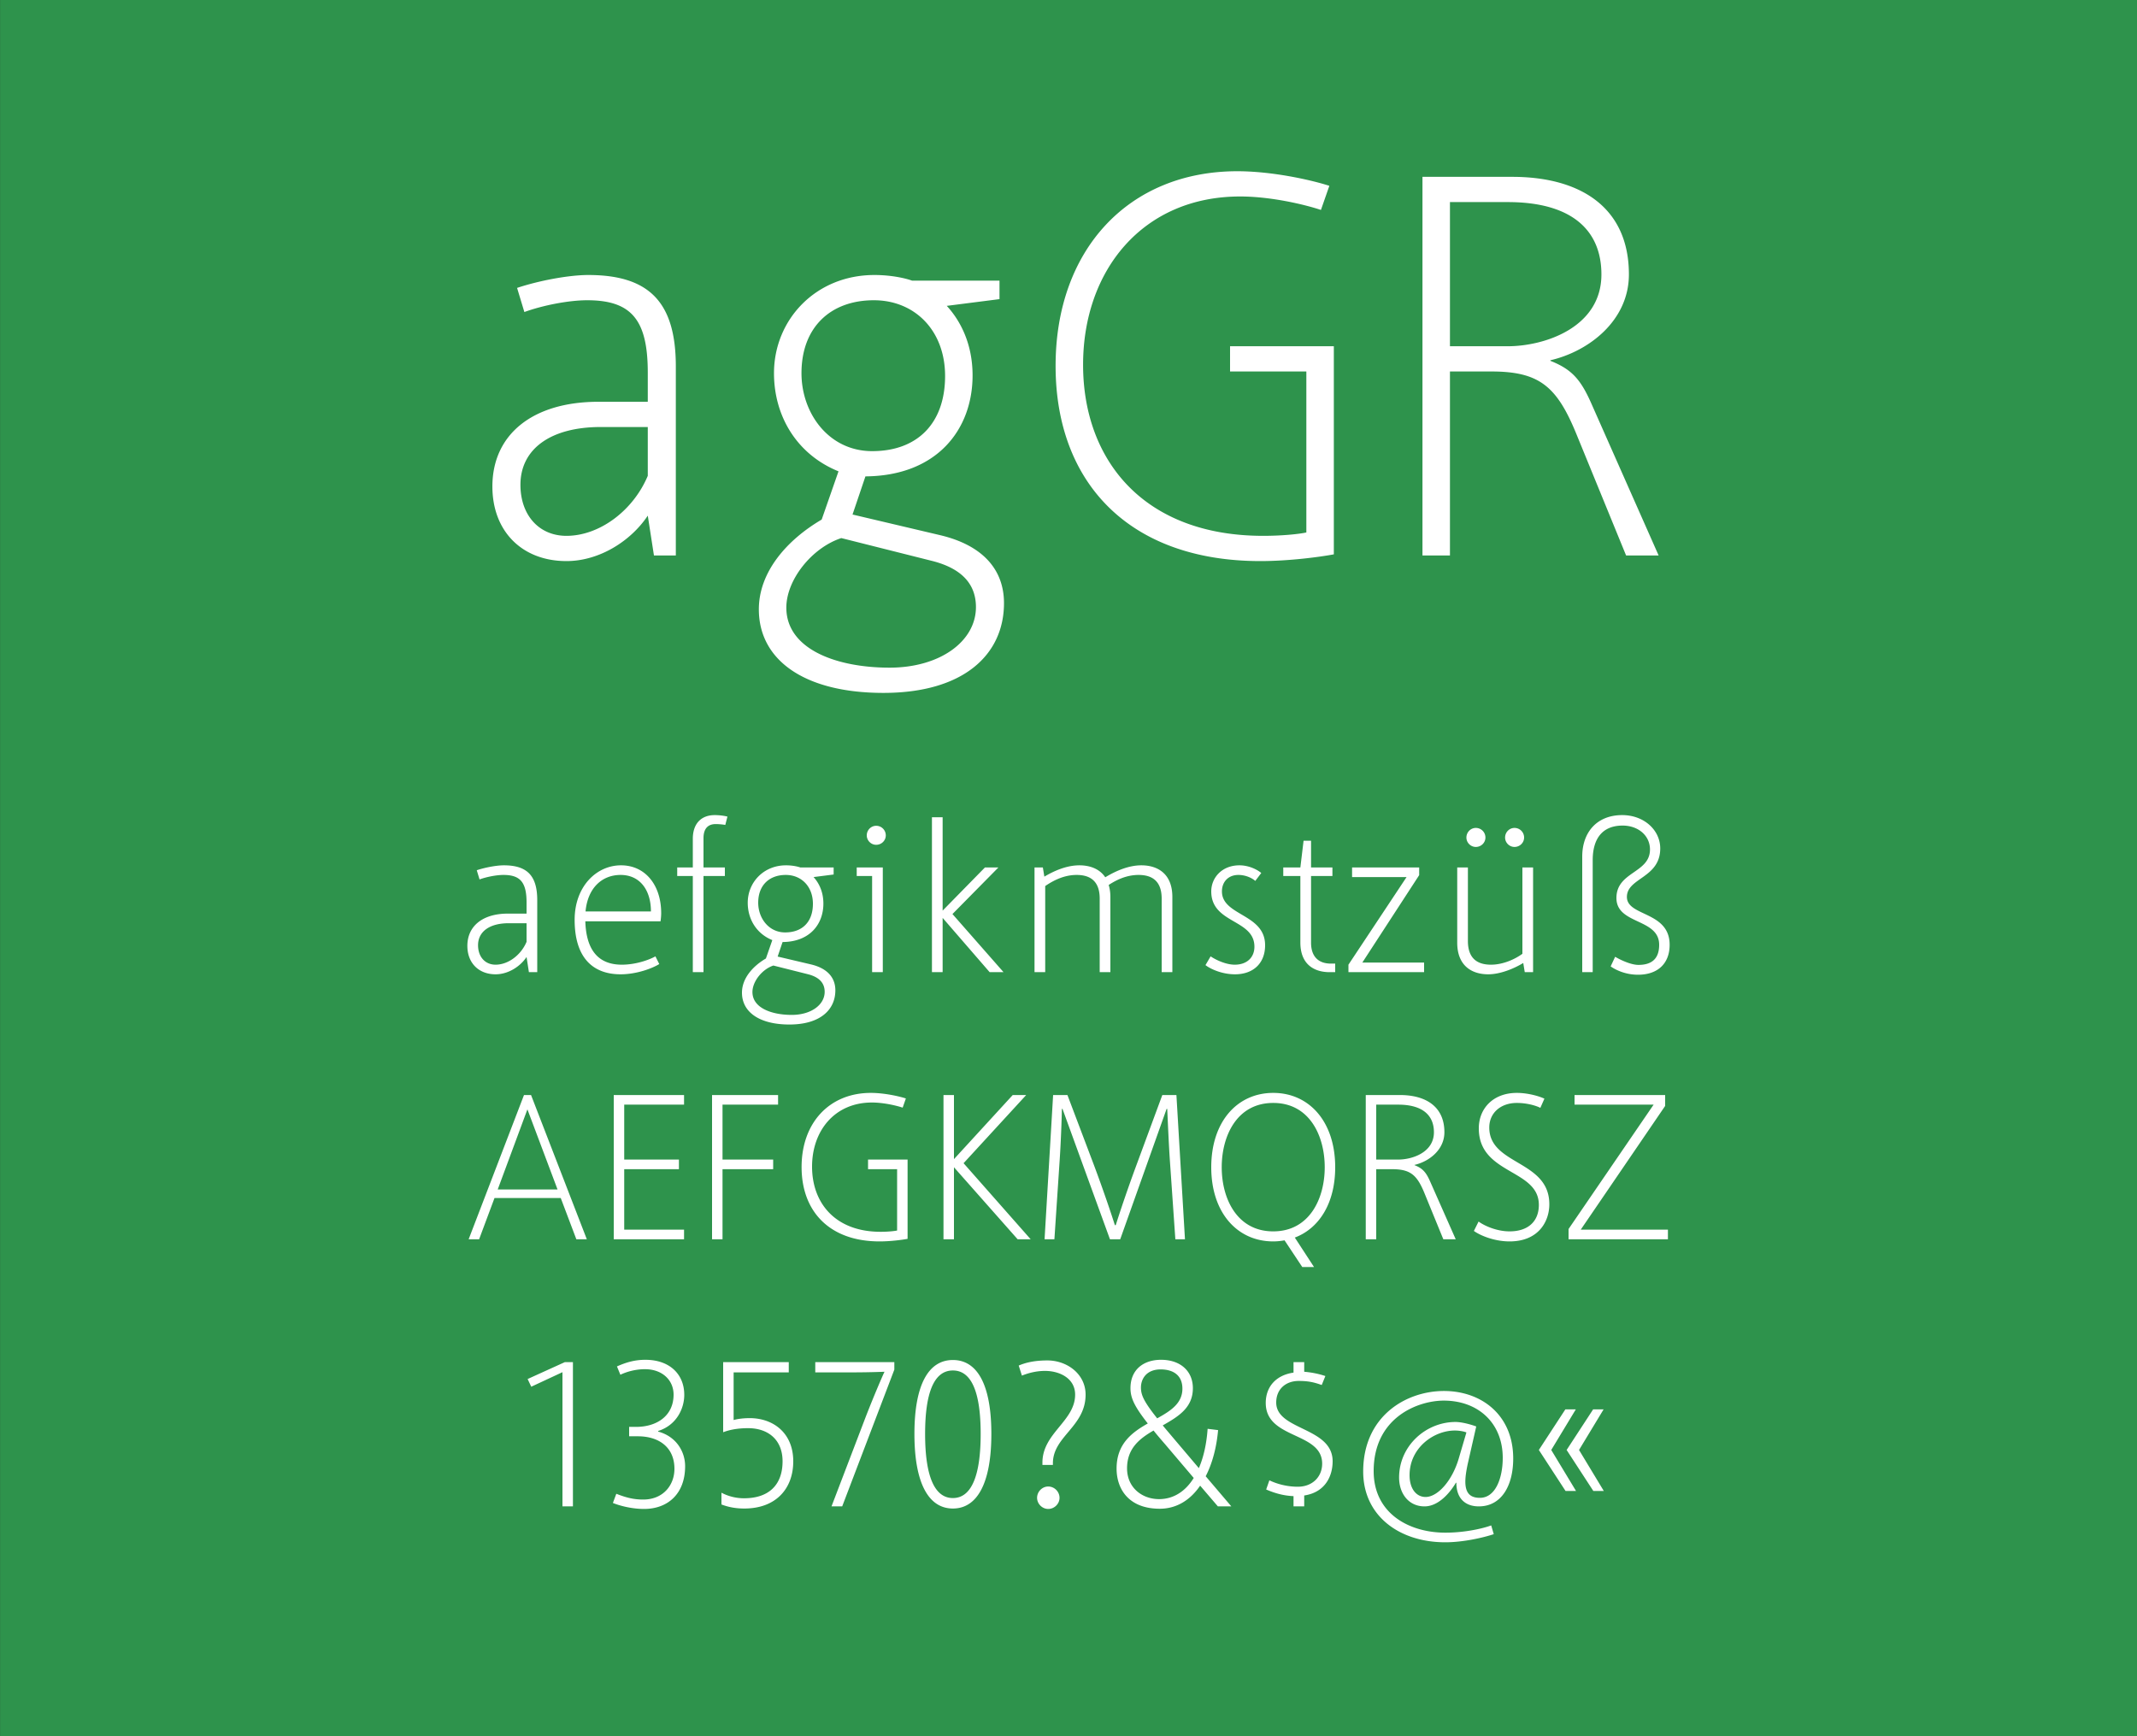
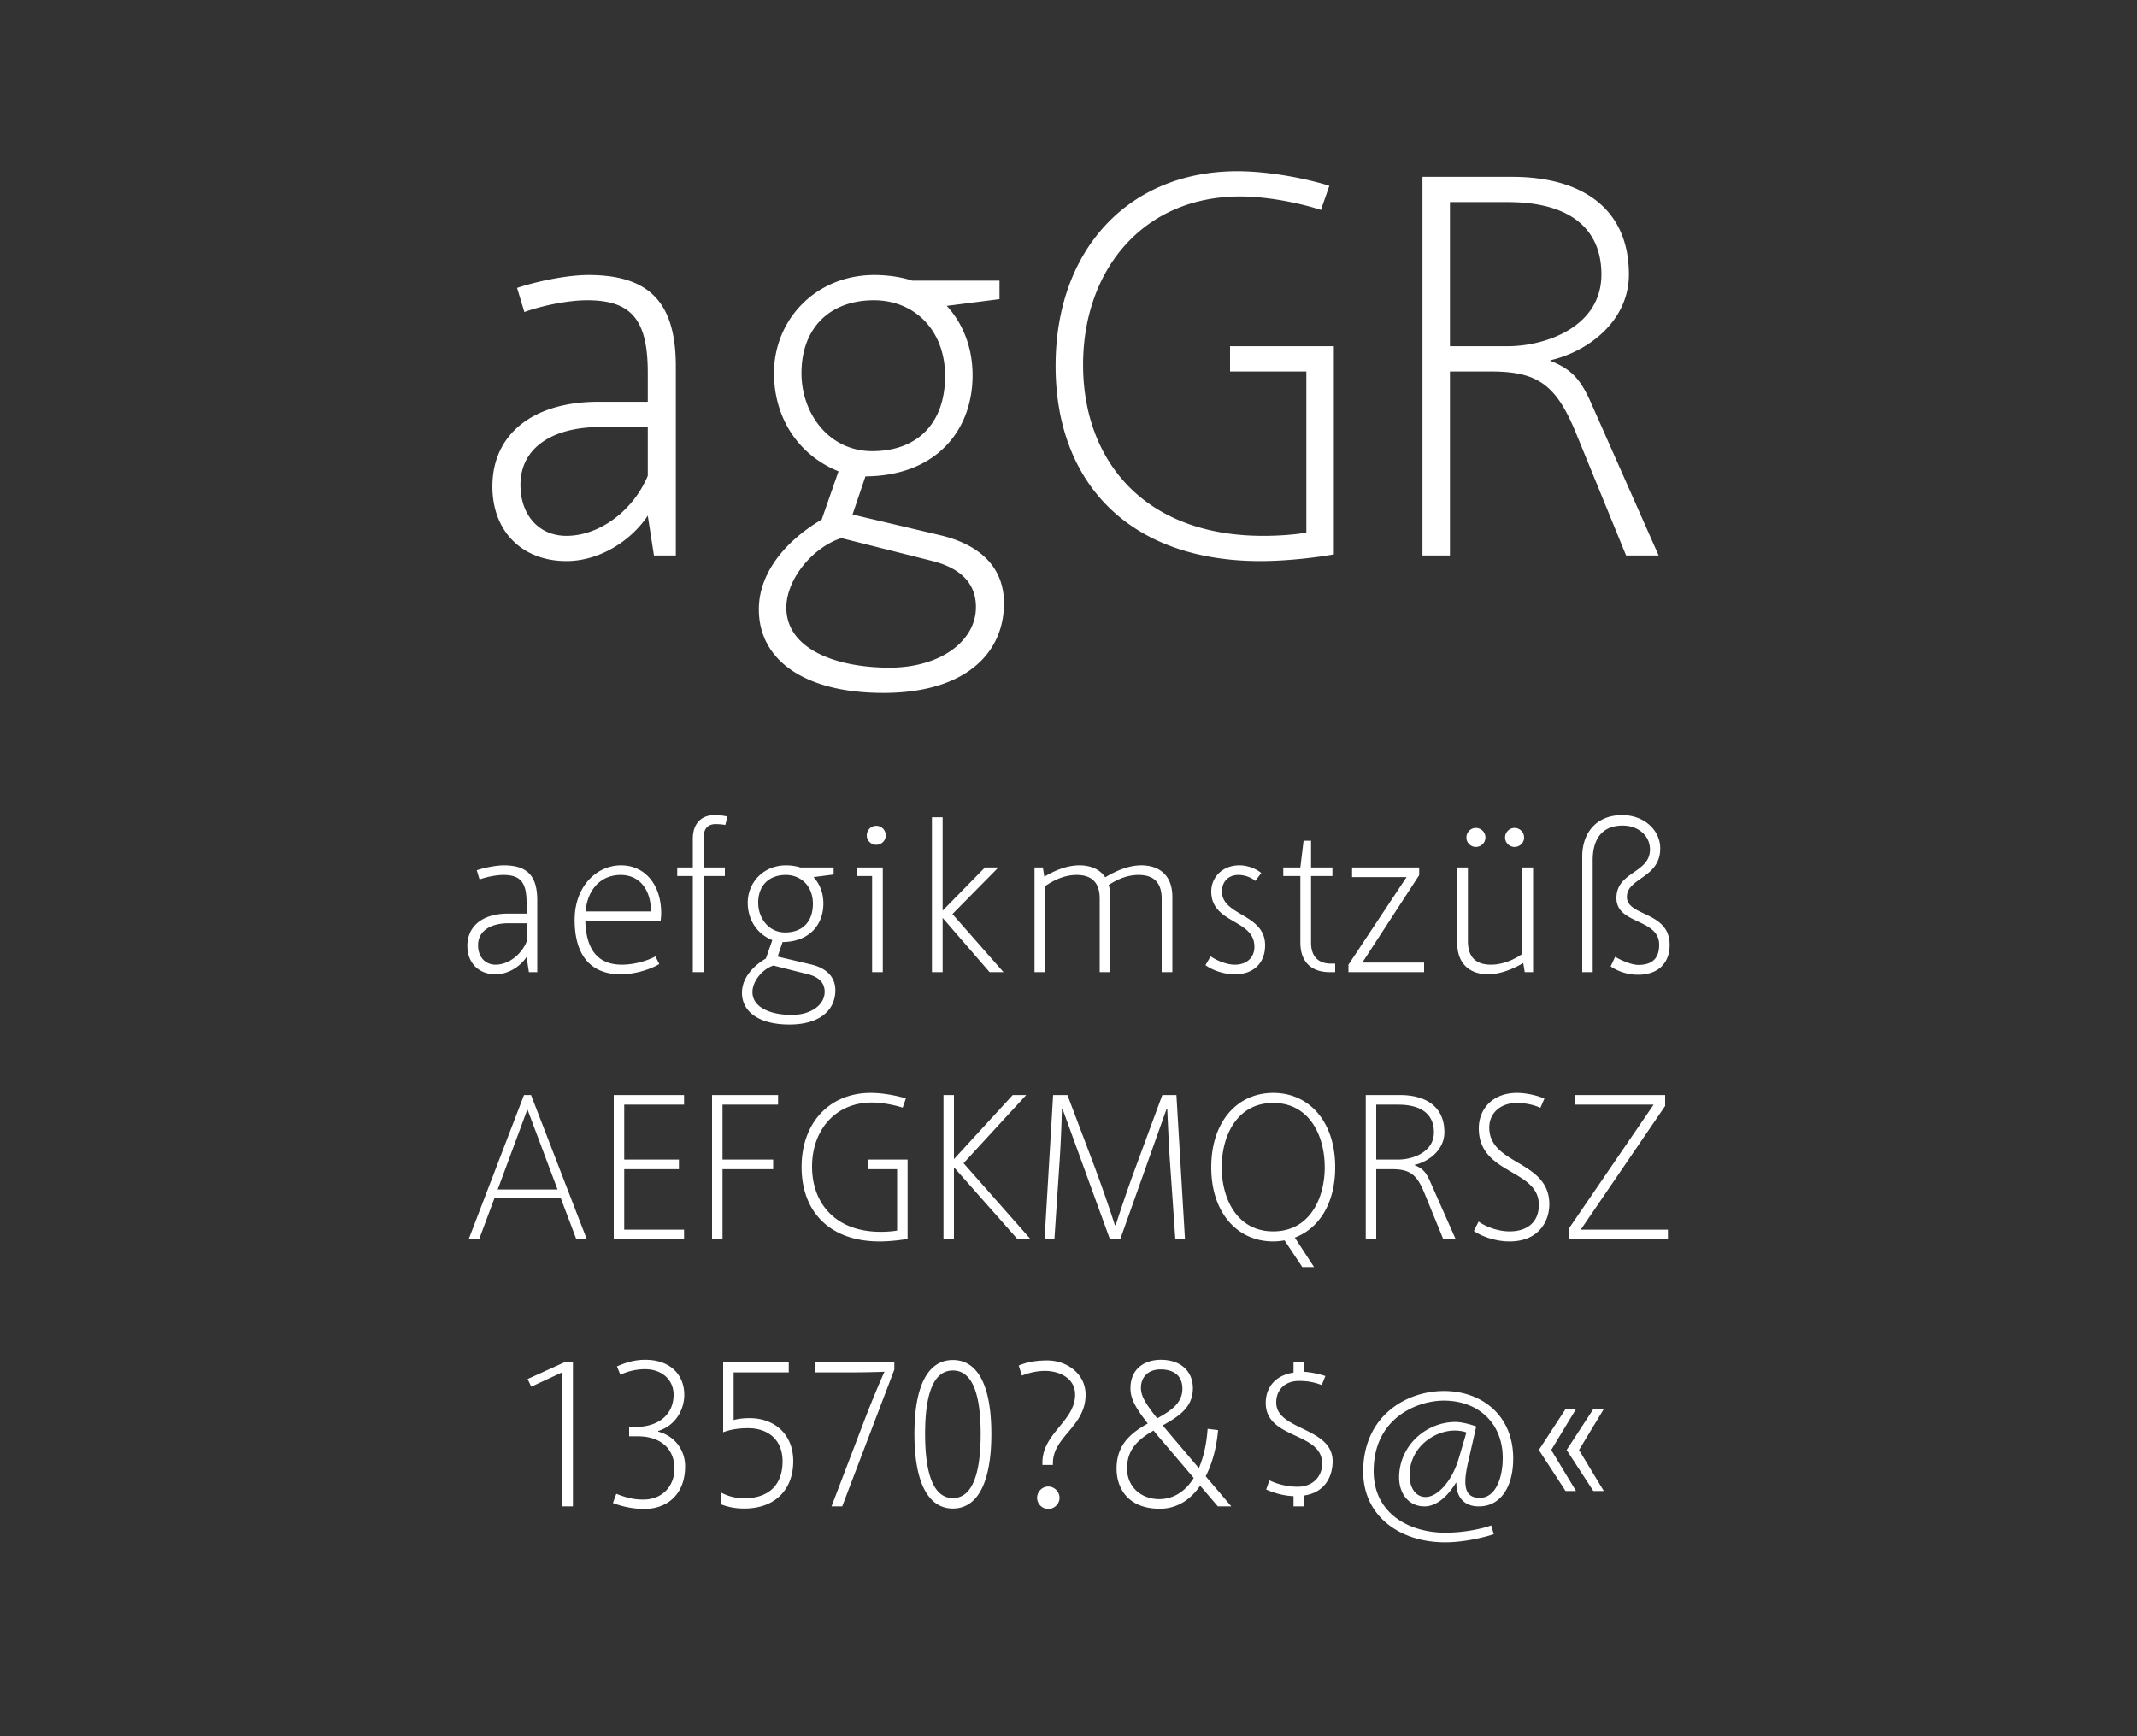
<svg xmlns="http://www.w3.org/2000/svg" viewBox="0 0 400 325" fill-rule="evenodd" clip-rule="evenodd" stroke-linejoin="round" stroke-miterlimit="1.414">
  <rect x="0" y="0" width="400" height="325" fill="#333333" stroke="none" />
-   <path fill="#2e934c" fill-rule="nonzero" d="M.014 0H400v324.974H.014z" />
  <g fill="#fff" fill-rule="nonzero">
    <path d="M110.12 51.478c-3.675 0-9.24 1.05-13.335 2.415l1.365 4.515c3.465-1.26 8.295-2.205 11.76-2.205 8.295 0 11.34 3.675 11.34 13.545v5.46h-9.24c-12.285 0-19.845 6.09-19.845 15.855 0 8.4 5.565 13.965 13.86 13.965 6.195 0 12.075-3.78 15.225-8.505l1.155 7.455h4.095V68.593c0-11.97-4.935-17.115-16.38-17.115zm-4.095 48.825c-5.145 0-8.61-3.885-8.61-9.555 0-6.72 5.67-10.815 15.015-10.815h8.82v9.135c-2.73 6.51-9.03 11.235-15.225 11.235zM165.35 129.703c15.12 0 22.575-7.245 22.575-16.8 0-6.3-3.99-10.815-11.865-12.705l-16.485-3.885 2.415-7.14c13.44-.105 20.055-8.82 20.055-18.9 0-6.09-2.415-10.395-4.83-13.02l9.87-1.26v-3.465h-16.38c-1.155-.42-3.78-1.05-7.035-1.05-11.025 0-18.795 8.4-18.795 18.375 0 8.085 4.305 15.225 12.075 18.375l-3.15 9.03c-6.615 3.885-11.76 9.87-11.76 16.8 0 9.555 8.61 15.645 23.31 15.645zm-2.1-45.255c-8.085 0-13.23-7.035-13.23-14.595 0-8.61 5.46-13.65 13.545-13.65 7.665 0 13.335 5.67 13.335 14.175 0 8.82-5.145 14.07-13.65 14.07zm3.255 40.53c-9.975 0-19.32-3.465-19.32-11.235 0-5.25 4.83-11.235 10.29-13.02l17.115 4.305c5.67 1.47 8.085 4.515 8.085 8.61 0 6.405-6.72 11.34-16.17 11.34zM230.24 64.813v4.725h14.28v30.135c-1.47.315-4.62.63-8.085.63-22.365 0-33.705-14.175-33.705-32.025 0-17.745 11.235-31.5 29.4-31.5 5.67 0 11.97 1.47 15.12 2.52l1.575-4.515c-3.57-1.155-10.815-2.73-17.22-2.73-20.37 0-34.02 14.7-34.02 36.435 0 21.84 13.755 36.54 38.325 36.54 5.25 0 10.92-.735 13.755-1.26V64.813H230.24zM297.86 75.523c-1.995-4.515-3.675-6.405-7.665-7.98v-.105c7.245-1.68 14.7-7.455 14.7-16.065 0-12.6-9.135-18.27-21.84-18.27h-16.8v70.875h5.145v-34.44h7.77c9.03 0 12.285 2.835 15.96 11.865l9.24 22.575h6.09l-12.6-28.455zm-26.46-10.71V37.828h10.815c11.97 0 17.535 5.25 17.535 13.545 0 9.975-10.71 13.44-17.535 13.44H271.4zM94.32 161.978c-1.4 0-3.52.4-5.08.92l.52 1.72c1.32-.48 3.16-.84 4.48-.84 3.16 0 4.32 1.4 4.32 5.16v2.08h-3.52c-4.68 0-7.56 2.32-7.56 6.04 0 3.2 2.12 5.32 5.28 5.32 2.36 0 4.6-1.44 5.8-3.24l.44 2.84h1.56v-13.48c0-4.56-1.88-6.52-6.24-6.52zm-1.56 18.6c-1.96 0-3.28-1.48-3.28-3.64 0-2.56 2.16-4.12 5.72-4.12h3.36v3.48c-1.04 2.48-3.44 4.28-5.8 4.28zM123.76 170.938c0-5.24-2.96-8.96-7.52-8.96-4.6 0-8.68 3.96-8.68 10.2 0 7.04 3.36 10.2 8.6 10.2 2.96 0 5.88-1.08 7.24-1.92l-.72-1.44c-1.2.68-3.72 1.56-6.28 1.56-4.4 0-6.68-2.72-6.84-8.12h14.08c.04-.32.12-.92.12-1.52zm-14.16-.32c.4-4.4 3.08-6.84 6.56-6.84 3.6 0 5.68 2.8 5.68 6.84H109.6zM133.96 154.258c.64 0 1.4.08 1.8.16l.4-1.56c-.44-.12-1.36-.28-2.4-.28-2.36 0-4.08 1.44-4.08 4.44v5.36h-2.92v1.6h2.92v18h2v-18h4v-1.6h-4v-5.48c0-1.8.84-2.64 2.28-2.64zM147.76 191.778c5.76 0 8.6-2.76 8.6-6.4 0-2.4-1.52-4.12-4.52-4.84l-6.28-1.48.92-2.72c5.12-.04 7.64-3.36 7.64-7.2 0-2.32-.92-3.96-1.84-4.96l3.76-.48v-1.32h-6.24c-.44-.16-1.44-.4-2.68-.4-4.2 0-7.16 3.2-7.16 7 0 3.08 1.64 5.8 4.6 7l-1.2 3.44c-2.52 1.48-4.48 3.76-4.48 6.4 0 3.64 3.28 5.96 8.88 5.96zm-.8-17.24c-3.08 0-5.04-2.68-5.04-5.56 0-3.28 2.08-5.2 5.16-5.2 2.92 0 5.08 2.16 5.08 5.4 0 3.36-1.96 5.36-5.2 5.36zm1.24 15.44c-3.8 0-7.36-1.32-7.36-4.28 0-2 1.84-4.28 3.92-4.96l6.52 1.64c2.16.56 3.08 1.72 3.08 3.28 0 2.44-2.56 4.32-6.16 4.32zM164 154.578c-.96 0-1.76.8-1.76 1.8 0 .96.8 1.76 1.76 1.76 1 0 1.8-.8 1.8-1.76 0-1-.8-1.8-1.8-1.8zm-3.64 9.4h2.88v18h2v-19.6h-4.88v1.6zM187.84 181.978l-9.56-10.88 8.6-8.72h-2.52l-7.92 8.08v-17.48h-2v29h2v-10.16l8.8 10.16h2.6zM213.64 161.978c-2.44 0-4.84 1.08-6.76 2.24-1.04-1.56-2.84-2.24-4.84-2.24-2.36 0-4.68 1-6.56 2.12l-.28-1.72h-1.56v19.6h2v-16.12c1.8-1.24 3.76-2.08 5.88-2.08 2.64 0 4.32 1.24 4.32 4.44v13.76h2v-14.08c0-.84-.12-1.6-.32-2.24 1.76-1.16 3.6-1.88 5.6-1.88 2.64 0 4.32 1.24 4.32 4.44v13.76h2v-14.08c0-4.28-2.68-5.92-5.8-5.92zM231.16 182.378c3.44 0 5.64-2.08 5.64-5.44 0-5.92-8.08-5.48-8.08-10.08 0-1.76 1.16-3.08 3.08-3.08 1.44 0 2.64.64 3.16 1.12l1.12-1.48c-.68-.6-2.28-1.44-4.08-1.44-3.32 0-5.28 2.36-5.28 4.88 0 6.08 8.08 5.16 8.08 10.36 0 1.96-1.36 3.36-3.68 3.36-1.64 0-3.52-.88-4.52-1.56l-.96 1.64c.92.72 3.08 1.72 5.52 1.72zM249.16 180.378c-2.72 0-3.76-1.68-3.76-3.92v-12.48h4v-1.6h-4v-5H244l-.6 5h-3.2v1.6h3.2v12.44c0 4.2 2.68 5.56 5.48 5.56h1.04v-1.6h-.76zM255 180.178l10.64-16.36v-1.44h-12.56v1.8h10.2l-10.88 16.4v1.4h14.16v-1.8H255zM276.24 158.538c1 0 1.8-.8 1.8-1.76 0-1-.8-1.8-1.8-1.8-.96 0-1.76.8-1.76 1.8 0 .96.8 1.76 1.76 1.76zm7.24 0c1 0 1.8-.8 1.8-1.76 0-1-.8-1.8-1.8-1.8-.96 0-1.76.8-1.76 1.8 0 .96.8 1.76 1.76 1.76zm1.48 3.84v16.16c-1.36 1-3.6 2.04-5.88 2.04-2.64 0-4.32-1.24-4.32-4.44v-13.76h-2v14.08c0 4.28 2.68 5.92 5.8 5.92 2.36 0 5-1.16 6.56-2.12l.28 1.72h1.56v-19.6h-2zM306.6 182.458c3.76 0 5.92-2.16 5.92-5.6 0-6.32-8-5.28-8-8.96 0-3.6 6.24-3.52 6.24-9.08 0-3.44-3.04-6.24-7.12-6.24-4.76 0-7.48 3.24-7.48 7.76v21.64h1.96v-20.96c0-4.12 1.88-6.48 5.6-6.48 2.88 0 5.12 1.84 5.12 4.48 0 4.44-6.28 4.12-6.28 9.08 0 5 8 3.76 8 8.76 0 2.76-1.56 3.76-3.88 3.76-1.36 0-3.28-.88-4.36-1.52l-.84 1.8c.96.68 2.8 1.56 5.12 1.56zM107.88 231.978h1.96l-10.44-27h-1.32l-10.36 27h1.96l2.88-7.72h12.4l2.92 7.72zm-14.72-9.32l5.56-15 5.64 15h-11.2zM128.04 206.778v-1.8h-13.16v27h13.16v-1.8h-11.2v-11.32h10.24v-1.8h-10.24v-10.28h11.2zM145.64 206.778v-1.8h-12.36v27h1.96v-13.12h9.48v-1.8h-9.48v-10.28h10.4zM162.48 217.058v1.8h5.44v11.48c-.56.12-1.76.24-3.08.24-8.52 0-12.84-5.4-12.84-12.2 0-6.76 4.28-12 11.2-12 2.16 0 4.56.56 5.76.96l.6-1.72c-1.36-.44-4.12-1.04-6.56-1.04-7.76 0-12.96 5.6-12.96 13.88 0 8.32 5.24 13.92 14.6 13.92 2 0 4.16-.28 5.24-.48v-14.84h-7.4zM192.92 231.978l-12.56-14.24 11.72-12.76h-2.52l-11 12v-12h-1.96v27h1.96v-13.48l11.92 13.48h2.44zM195.52 231.978h1.84l.96-14.4c.24-3.48.4-7.76.44-10h.12l8.88 24.4h1.92l8.68-24.4h.12c.12 2.68.32 7.24.52 10l1 14.4h1.8l-1.6-27h-2.64l-4.8 13c-1.8 4.84-3.28 9.32-3.92 11.36h-.16c-.64-2.04-2.16-6.56-3.96-11.36l-4.92-13h-2.68l-1.6 27zM249.92 218.498c0-8.56-4.88-13.92-11.6-13.92s-11.6 5.36-11.6 13.92c0 8.52 4.88 13.88 11.6 13.88.72 0 1.44-.08 2.12-.2l3.32 5h2.2l-3.6-5.52c4.56-1.72 7.56-6.44 7.56-13.16zm-11.6 12c-6.8 0-9.64-6.16-9.64-12 0-5.88 2.84-12.04 9.64-12.04 6.8 0 9.64 6.16 9.64 12.04 0 5.84-2.84 12-9.64 12zM267.68 221.138c-.76-1.72-1.4-2.44-2.92-3.04v-.04c2.76-.64 5.6-2.84 5.6-6.12 0-4.8-3.48-6.96-8.32-6.96h-6.4v27h1.96v-13.12h2.96c3.44 0 4.68 1.08 6.08 4.52l3.52 8.6h2.32l-4.8-10.84zm-10.08-4.08v-10.28h4.12c4.56 0 6.68 2 6.68 5.16 0 3.8-4.08 5.12-6.68 5.12h-4.12zM282.56 232.378c5.44 0 7.44-3.76 7.44-6.96 0-8.28-11.24-7.28-11.24-14.36 0-2.72 2.12-4.6 5.16-4.6 1.92 0 3.64.52 4.4.92l.76-1.72c-1-.48-3.12-1.08-5.16-1.08-4.44 0-7.12 2.92-7.12 6.64 0 8.68 11.24 7.56 11.24 14.32 0 3.08-2 4.96-5.48 4.96-2.4 0-4.72-1.04-5.8-1.84l-.88 1.76c1.16.84 3.8 1.96 6.68 1.96zM295.88 230.178l15.8-23.16v-2.04h-16.96v1.8h14.8l-15.92 23.28v1.92h18.6v-1.8h-16.32zM105.72 254.978l-6.96 3.16.68 1.44 5.84-2.72v25.12h1.96v-27h-1.52zM120.56 282.458c4.36 0 7.68-2.76 7.68-8 0-2.72-1.64-5.56-5.04-6.48v-.12c3.44-1.08 4.88-4.2 4.88-6.76 0-3.84-2.72-6.56-7.28-6.56-1.92 0-3.52.44-5.32 1.24l.64 1.56c1.16-.56 2.8-1.04 4.6-1.04 3.28 0 5.36 2.08 5.36 4.76 0 3.96-3.12 6.04-7.04 6.04h-1.28v1.76h1.64c3.96 0 6.84 2.08 6.84 6.08 0 3.08-2.12 5.76-5.84 5.76-1.8 0-3.2-.36-5.04-1.08l-.64 1.72c1.6.64 3.8 1.12 5.84 1.12zM139.32 282.378c5.88 0 9.16-3.68 9.16-8.84 0-5.28-3.72-8.08-8.16-8.08-1.36 0-2.52.2-3 .36v-8.92h10.32v-1.92h-12.28v13.12c1.04-.4 2.52-.76 4.68-.76 3.68 0 6.44 2.12 6.44 6.2 0 4.44-2.6 6.92-7.2 6.92a9 9 0 0 1-4.24-1.04v2.2c1.56.6 3 .76 4.28.76zM155.64 281.978h2l9.76-25.6v-1.4h-14.8v1.92h5.28c3.76 0 5.4-.04 7.68-.12-.32.64-2.08 4.72-3.56 8.56l-6.36 16.64zM178.36 282.378c4.6 0 7.2-4.84 7.2-13.96 0-9.16-2.6-13.84-7.2-13.84s-7.2 4.68-7.2 13.84c0 9.12 2.6 13.96 7.2 13.96zm0-1.96c-3.6 0-5.2-4.48-5.2-12 0-7.56 1.6-11.88 5.2-11.88s5.2 4.32 5.2 11.88c0 7.52-1.6 12-5.2 12zM195.12 274.218h1.96v-.32c0-5.04 6.12-6.84 6.12-12.84 0-3.84-3.44-6.4-7.16-6.4-2.6 0-4.24.48-5.36.96l.6 1.88c1-.4 2.52-.88 4.32-.88 2.76 0 5.64 1.4 5.64 4.44 0 4.96-6.12 7.2-6.12 12.72v.44zm1.08 8.24c1.16 0 2.12-.96 2.12-2.08 0-1.16-.96-2.12-2.12-2.12-1.12 0-2.08.96-2.08 2.12 0 1.12.96 2.08 2.08 2.08zM230.48 281.978l-4.8-5.64c1.28-2.48 2.04-5.48 2.32-8.64l-1.96-.24c-.2 2.84-.76 5.32-1.64 7.36l-5.12-6.04c-.6-.72-1.16-1.36-1.64-1.96 2.88-1.64 5.64-3.28 5.64-6.96 0-3.16-2.28-5.32-5.96-5.32-3.24 0-5.72 1.8-5.72 5.32 0 1.84.76 3.44 3.24 6.6-2.96 1.68-5.84 3.8-5.84 8.44 0 3.8 2.24 7.52 8.08 7.52 3.2 0 5.76-1.68 7.56-4.32l3.32 3.88h2.52zm-16.92-22.24c0-1.64 1.04-3.4 3.68-3.4 2.44 0 4.08 1.16 4.08 3.6 0 2.76-2.2 4.16-4.72 5.56-2.48-3.12-3.04-4.36-3.04-5.76zm3.4 20.88c-3.2 0-6-2.16-6-5.76 0-3.72 2.32-5.56 4.96-7.08.6.76 1.32 1.6 2.12 2.52l5.4 6.36c-1.56 2.52-3.8 3.96-6.48 3.96zM242.12 281.978h2v-2.04c4-.6 5.32-3.72 5.32-6.4 0-6.44-10.56-5.76-10.56-11 0-2.56 1.84-4.04 4.2-4.04 1.92 0 2.96.28 4.32.76l.68-1.68c-1.2-.4-2.52-.68-3.96-.8v-1.8h-2v1.96c-3.32.48-5.2 2.68-5.2 5.68 0 6.84 10.56 5.36 10.56 11.36 0 2.44-1.8 4.32-4.56 4.32-2.2 0-4.08-.6-5.32-1.2l-.6 1.72c1.4.6 3.08 1.16 5.12 1.24v1.92zM270.52 288.698c3.4 0 7.16-.88 9.08-1.52l-.48-1.64c-1.6.6-5 1.36-8.56 1.36-6.88 0-13.44-3.64-13.44-11.52 0-10.08 8.32-13.2 13.12-13.2 6.44 0 11.04 4.2 11.04 10.72 0 3.72-1.32 7.48-4.28 7.48-1.84 0-2.72-.92-2.72-3.04 0-.88.16-1.96.44-3.28l1.6-7.04c-.96-.36-2.68-.84-3.88-.84-5.56 0-10.56 4.48-10.56 10.4 0 2.96 1.76 5.4 4.76 5.4 2.64 0 4.8-2.6 5.88-4.44l.08.04c0 2.92 1.68 4.4 4.2 4.4 4.24 0 6.44-3.88 6.44-8.96 0-8.16-5.96-12.64-12.96-12.64-7.08 0-15.12 4.68-15.12 15.08 0 8.28 6.76 13.24 15.36 13.24zm-3.68-8.48c-1.72 0-3-1.52-3-4.08 0-5.12 4.52-8.36 8.48-8.36.92 0 1.8.2 2.16.36l-1.4 4.76c-1.24 4.32-4 7.32-6.24 7.32zM293.04 279.098H295l-4.64-7.68 4.6-7.6H293l-4.96 7.6 5 7.68zm5.2 0h1.96l-4.64-7.68 4.6-7.6h-1.96l-4.96 7.6 5 7.68z" />
  </g>
</svg>